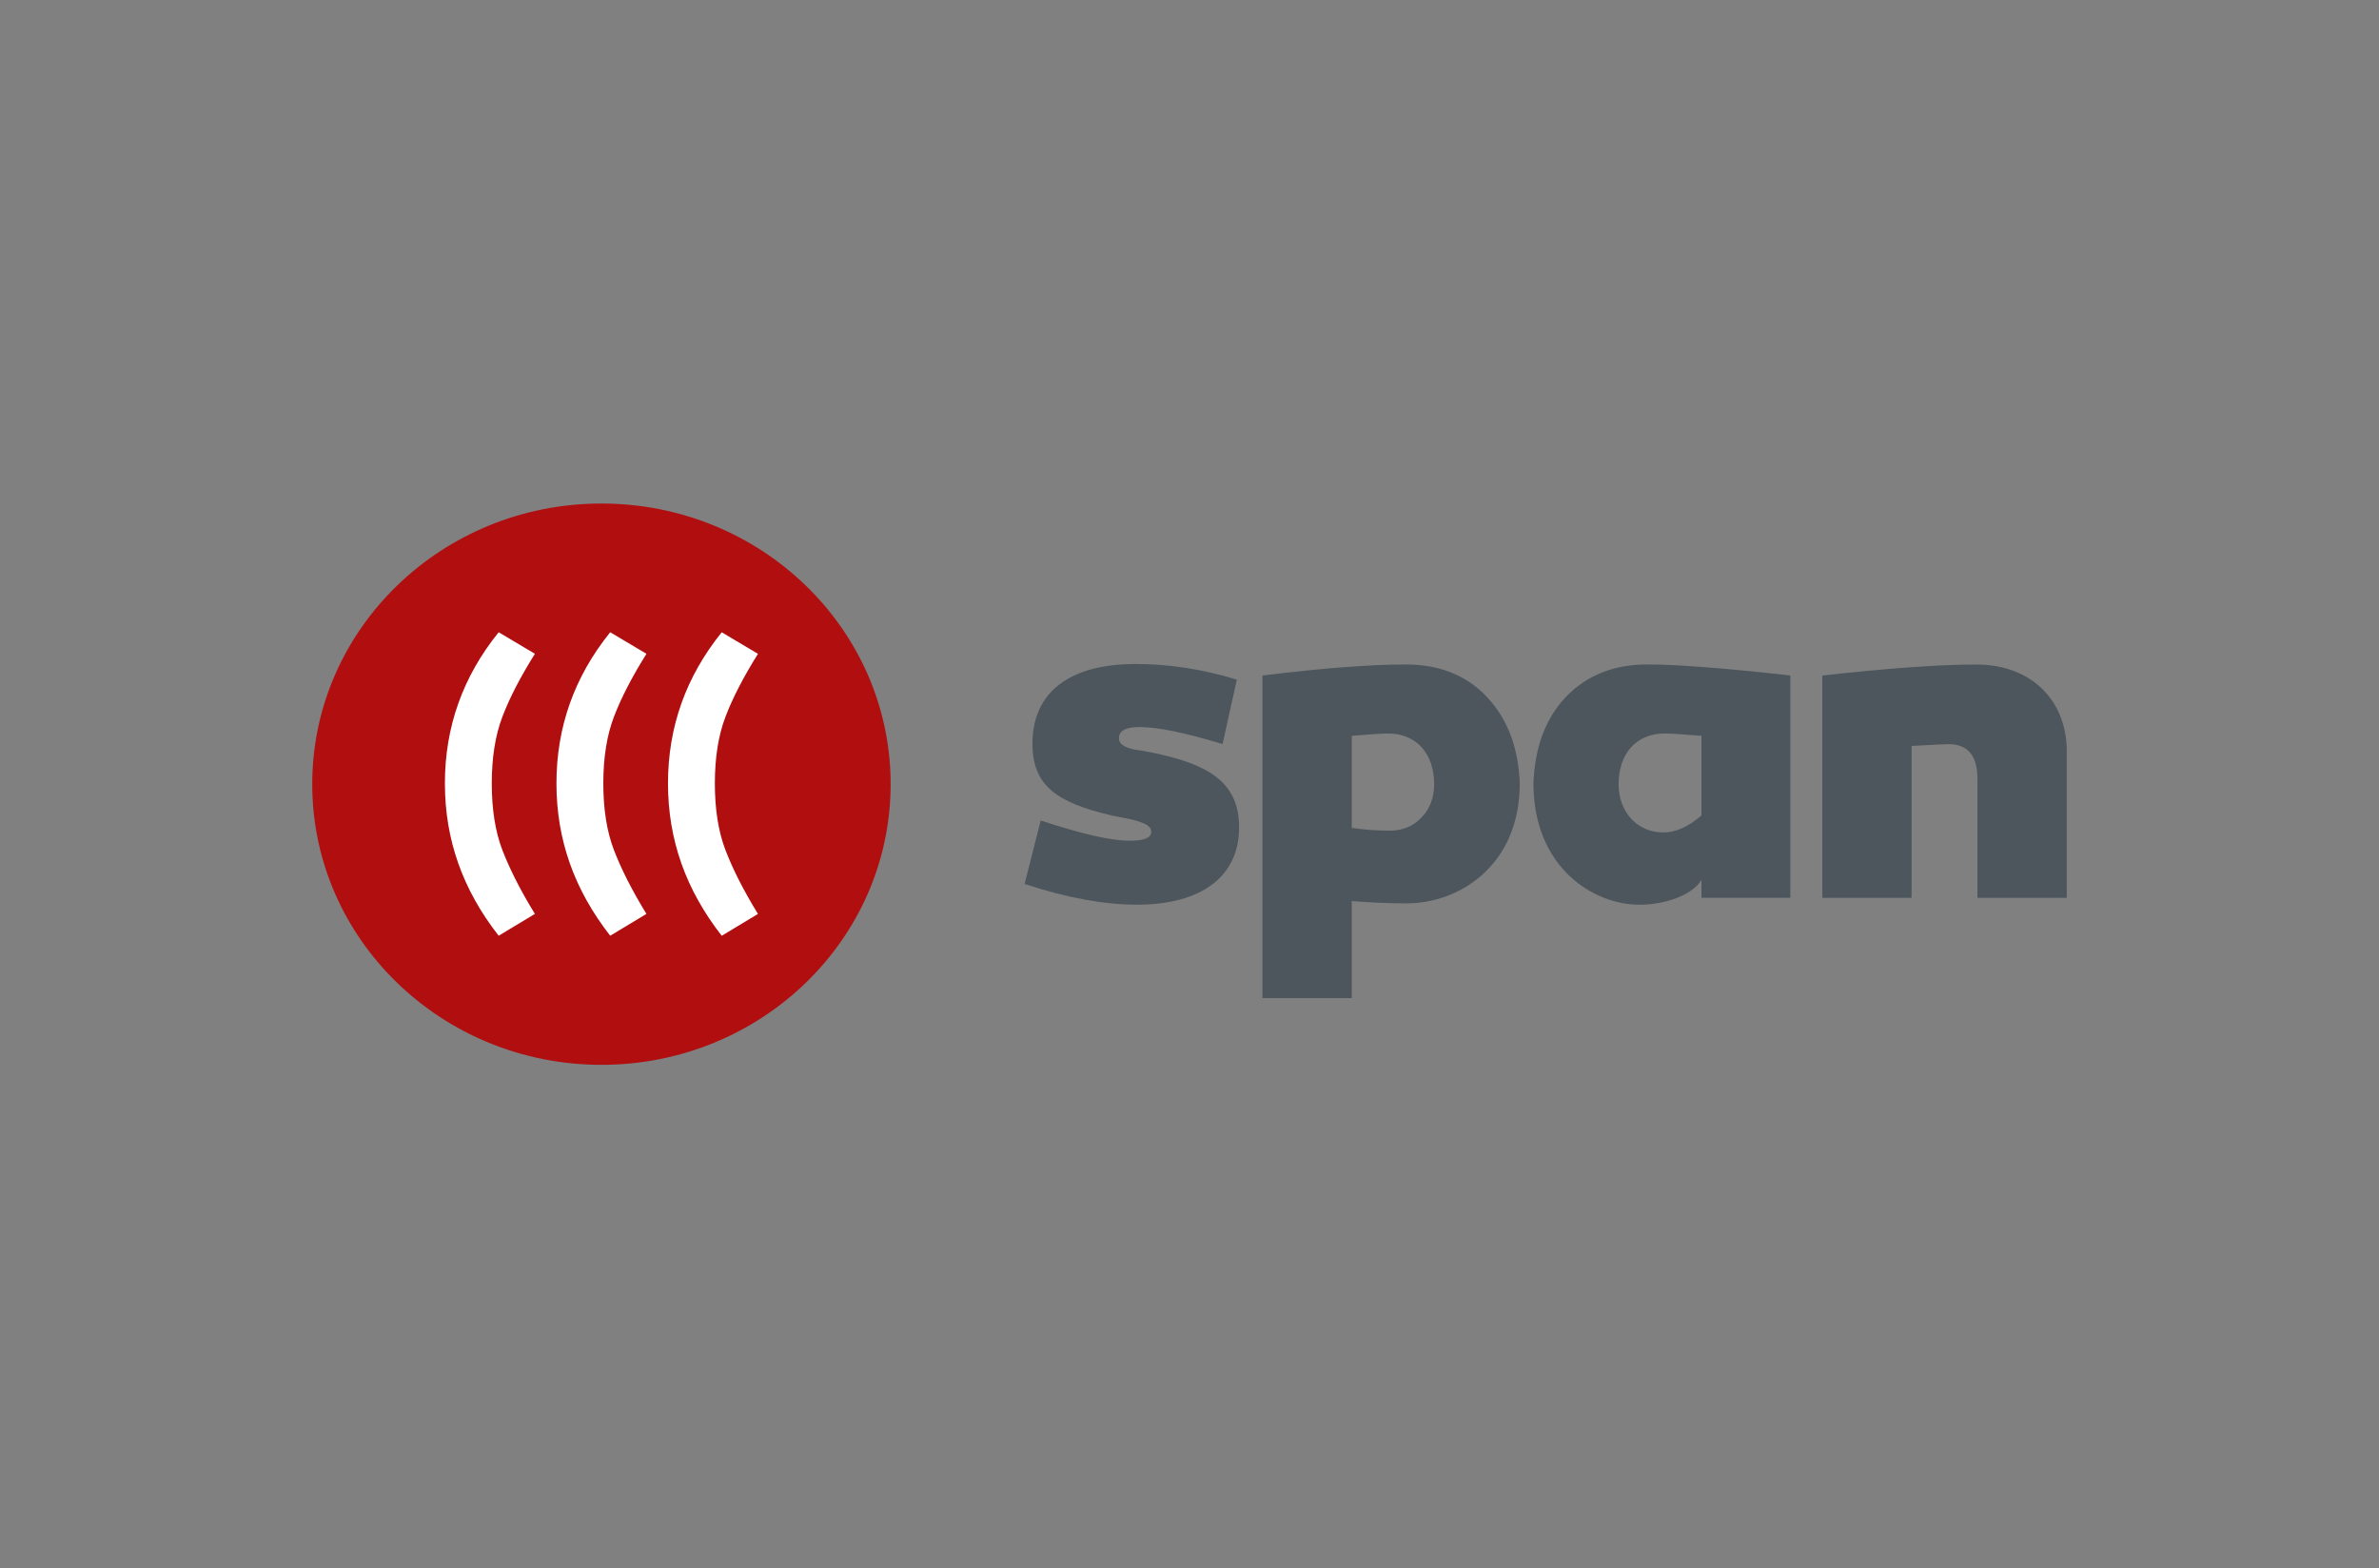
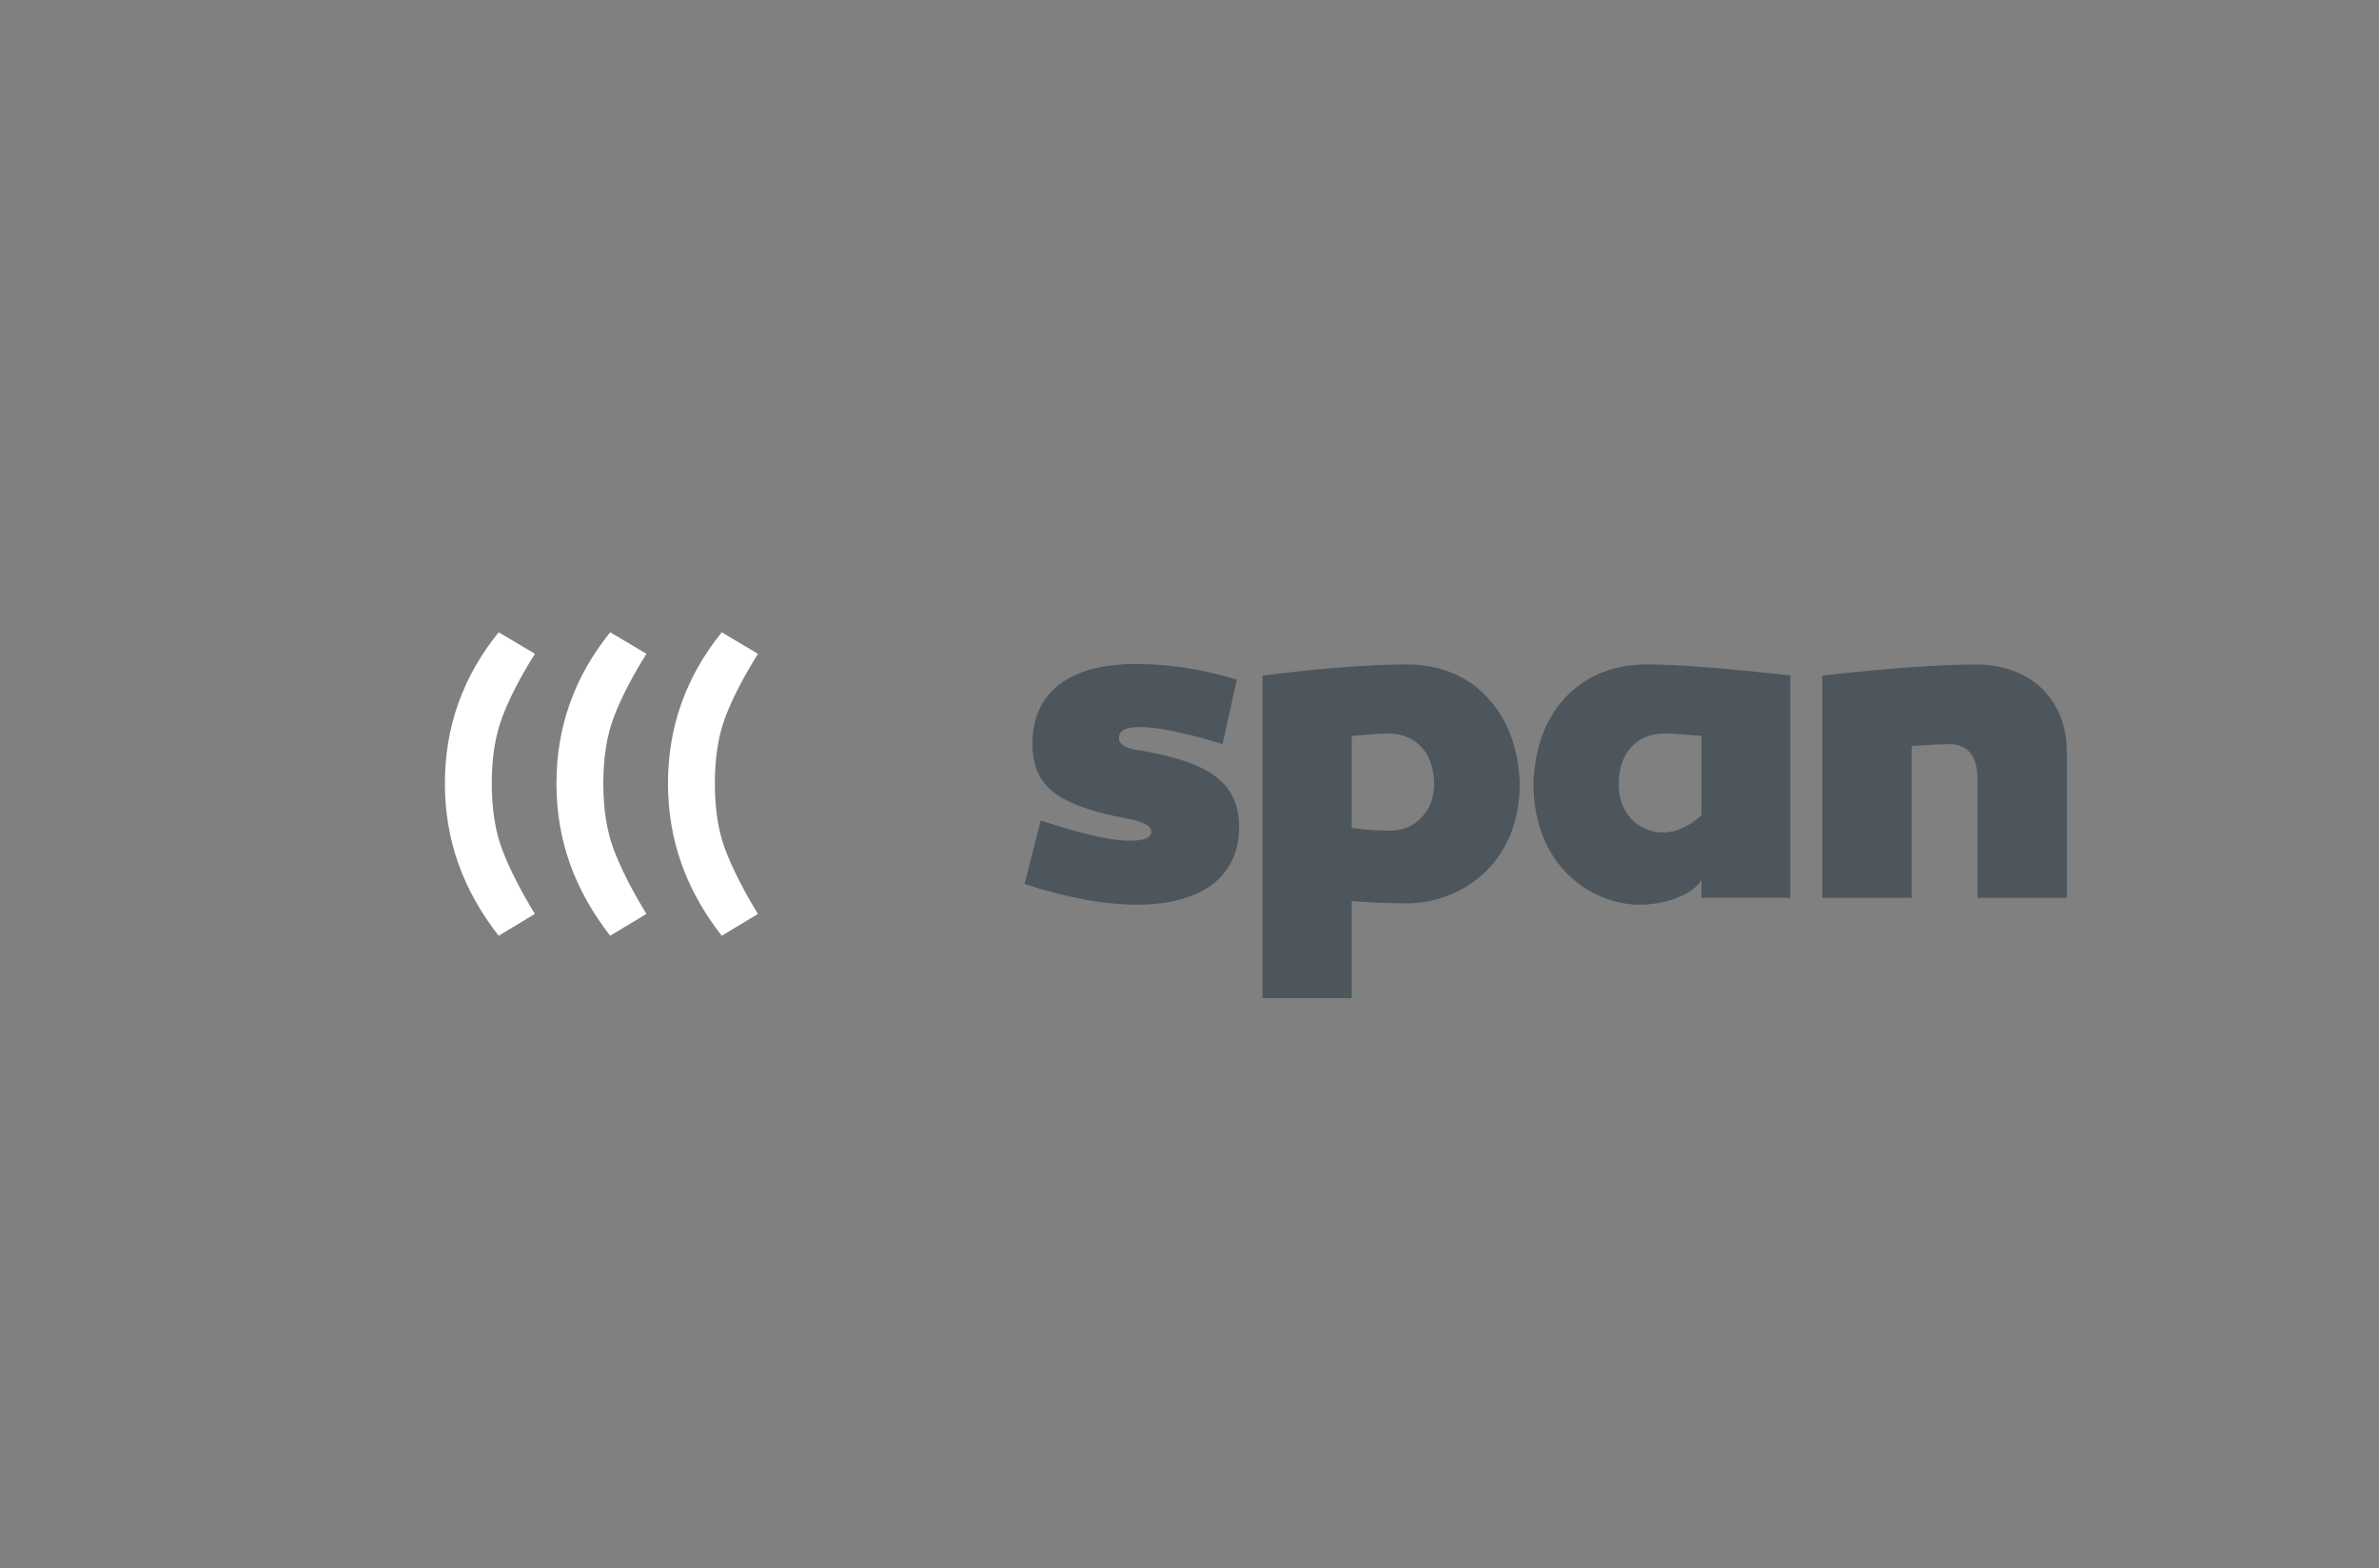
<svg xmlns="http://www.w3.org/2000/svg" id="Layer_1" viewBox="0 0 800 527.47">
  <rect x="0" y="0" width="800" height="527.47" fill="#808080" stroke="none" />
  <defs>
    <style>
      .cls-1 {
        fill: #b10e10;
      }

      .cls-2 {
        fill: #4c565c;
      }

      .cls-3 {
        fill: #fff;
      }
    </style>
  </defs>
  <g>
    <path class="cls-2" d="M602.04,227.19v74.77h-29.88v-6.04c-3.13,5.26-12.43,8.36-20.9,8.36-15.33,0-35.6-12.39-35.6-40.87.47-12.07,4.02-21.67,10.84-28.95,6.97-7.28,16.1-10.99,27.4-10.99,10.06,0,26.01,1.24,48.15,3.71ZM544.3,263.73c0,9.44,6.35,16.25,15.02,16.25,4.18,0,8.35-1.86,12.85-5.73v-26.78c-6.04-.47-10.06-.78-12.38-.78-9.45,0-15.48,6.66-15.48,17.03Z" />
    <path class="cls-2" d="M349.97,275.95c13.62,4.49,23.53,6.81,29.88,6.81,4.8,0,7.28-.93,7.28-2.94,0-2.17-2.32-2.94-5.26-3.87-1.39-.46-6.19-1.24-8.05-1.7-18.58-4.33-26.63-10.06-26.63-24.15,0-17.34,12.54-26.78,34.68-26.78,11.15,0,22.44,1.71,34.05,5.26l-4.8,21.67c-12.69-3.87-21.98-5.73-27.87-5.73-4.64,0-6.97,1.24-6.97,3.71,0,2.17,2.01,3.1,5.11,3.87,1.86.15,6.5,1.08,9.13,1.7,16.87,3.87,26.16,10.06,26.16,24.46,0,16.56-12.69,26.01-34.36,26.01-10.99,0-23.69-2.32-37.77-6.97l5.42-21.36Z" />
    <path class="cls-2" d="M500.07,234.47c6.81,7.27,10.52,16.87,10.99,28.95,0,27.87-20.59,40.4-37.93,40.4-6.66,0-12.85-.31-18.57-.77v32.66h-30.03v-108.52c20.12-2.47,36.22-3.71,48.3-3.71,11.3,0,20.43,3.71,27.25,10.99ZM466.79,246.7c-2.32,0-6.35.31-12.23.78v30.96c4.18.62,8.36.93,12.69.93s7.9-1.39,10.68-4.34c2.94-2.94,4.33-6.81,4.33-11.3,0-10.37-6.04-17.03-15.48-17.03Z" />
    <path class="cls-2" d="M695,252.74v49.23h-30.03v-39.94c0-7.89-3.25-11.76-9.75-11.76-1.39,0-6.82.31-12.39.62v51.09h-30.03v-74.77c21.98-2.47,39.32-3.71,51.86-3.71,18.12,0,30.35,11.77,30.35,29.26Z" />
  </g>
-   <path class="cls-1" d="M299.5,263.74c0,52.13-43.54,94.39-97.25,94.39s-97.25-42.26-97.25-94.39,43.54-94.39,97.25-94.39,97.25,42.26,97.25,94.39Z" />
  <g>
    <path class="cls-3" d="M179.87,219.89l-12.18-7.25c-12.09,14.98-18.08,31.9-18.08,50.84s5.99,35.77,18.08,51.23l12.18-7.34c-4.93-8.03-8.51-15.18-10.93-21.46-2.42-6.28-3.57-13.82-3.57-22.42s1.16-16.14,3.57-22.42c2.42-6.38,6.09-13.44,10.93-21.17Z" />
    <path class="cls-3" d="M217.38,219.89l-12.18-7.25c-12.08,14.98-18.08,31.9-18.08,50.84s6,35.77,18.08,51.23l12.18-7.34c-4.93-8.03-8.51-15.18-10.92-21.46-2.42-6.28-3.58-13.82-3.58-22.42s1.16-16.14,3.58-22.42c2.41-6.38,6.09-13.44,10.92-21.17Z" />
    <path class="cls-3" d="M240.39,263.49c0-8.6,1.16-16.14,3.57-22.42,2.42-6.38,6.09-13.44,10.92-21.17l-12.18-7.25c-12.08,14.98-18.07,31.9-18.07,50.84s6,35.77,18.07,51.23l12.18-7.34c-4.93-8.03-8.51-15.18-10.92-21.46-2.41-6.28-3.57-13.82-3.57-22.42Z" />
  </g>
</svg>